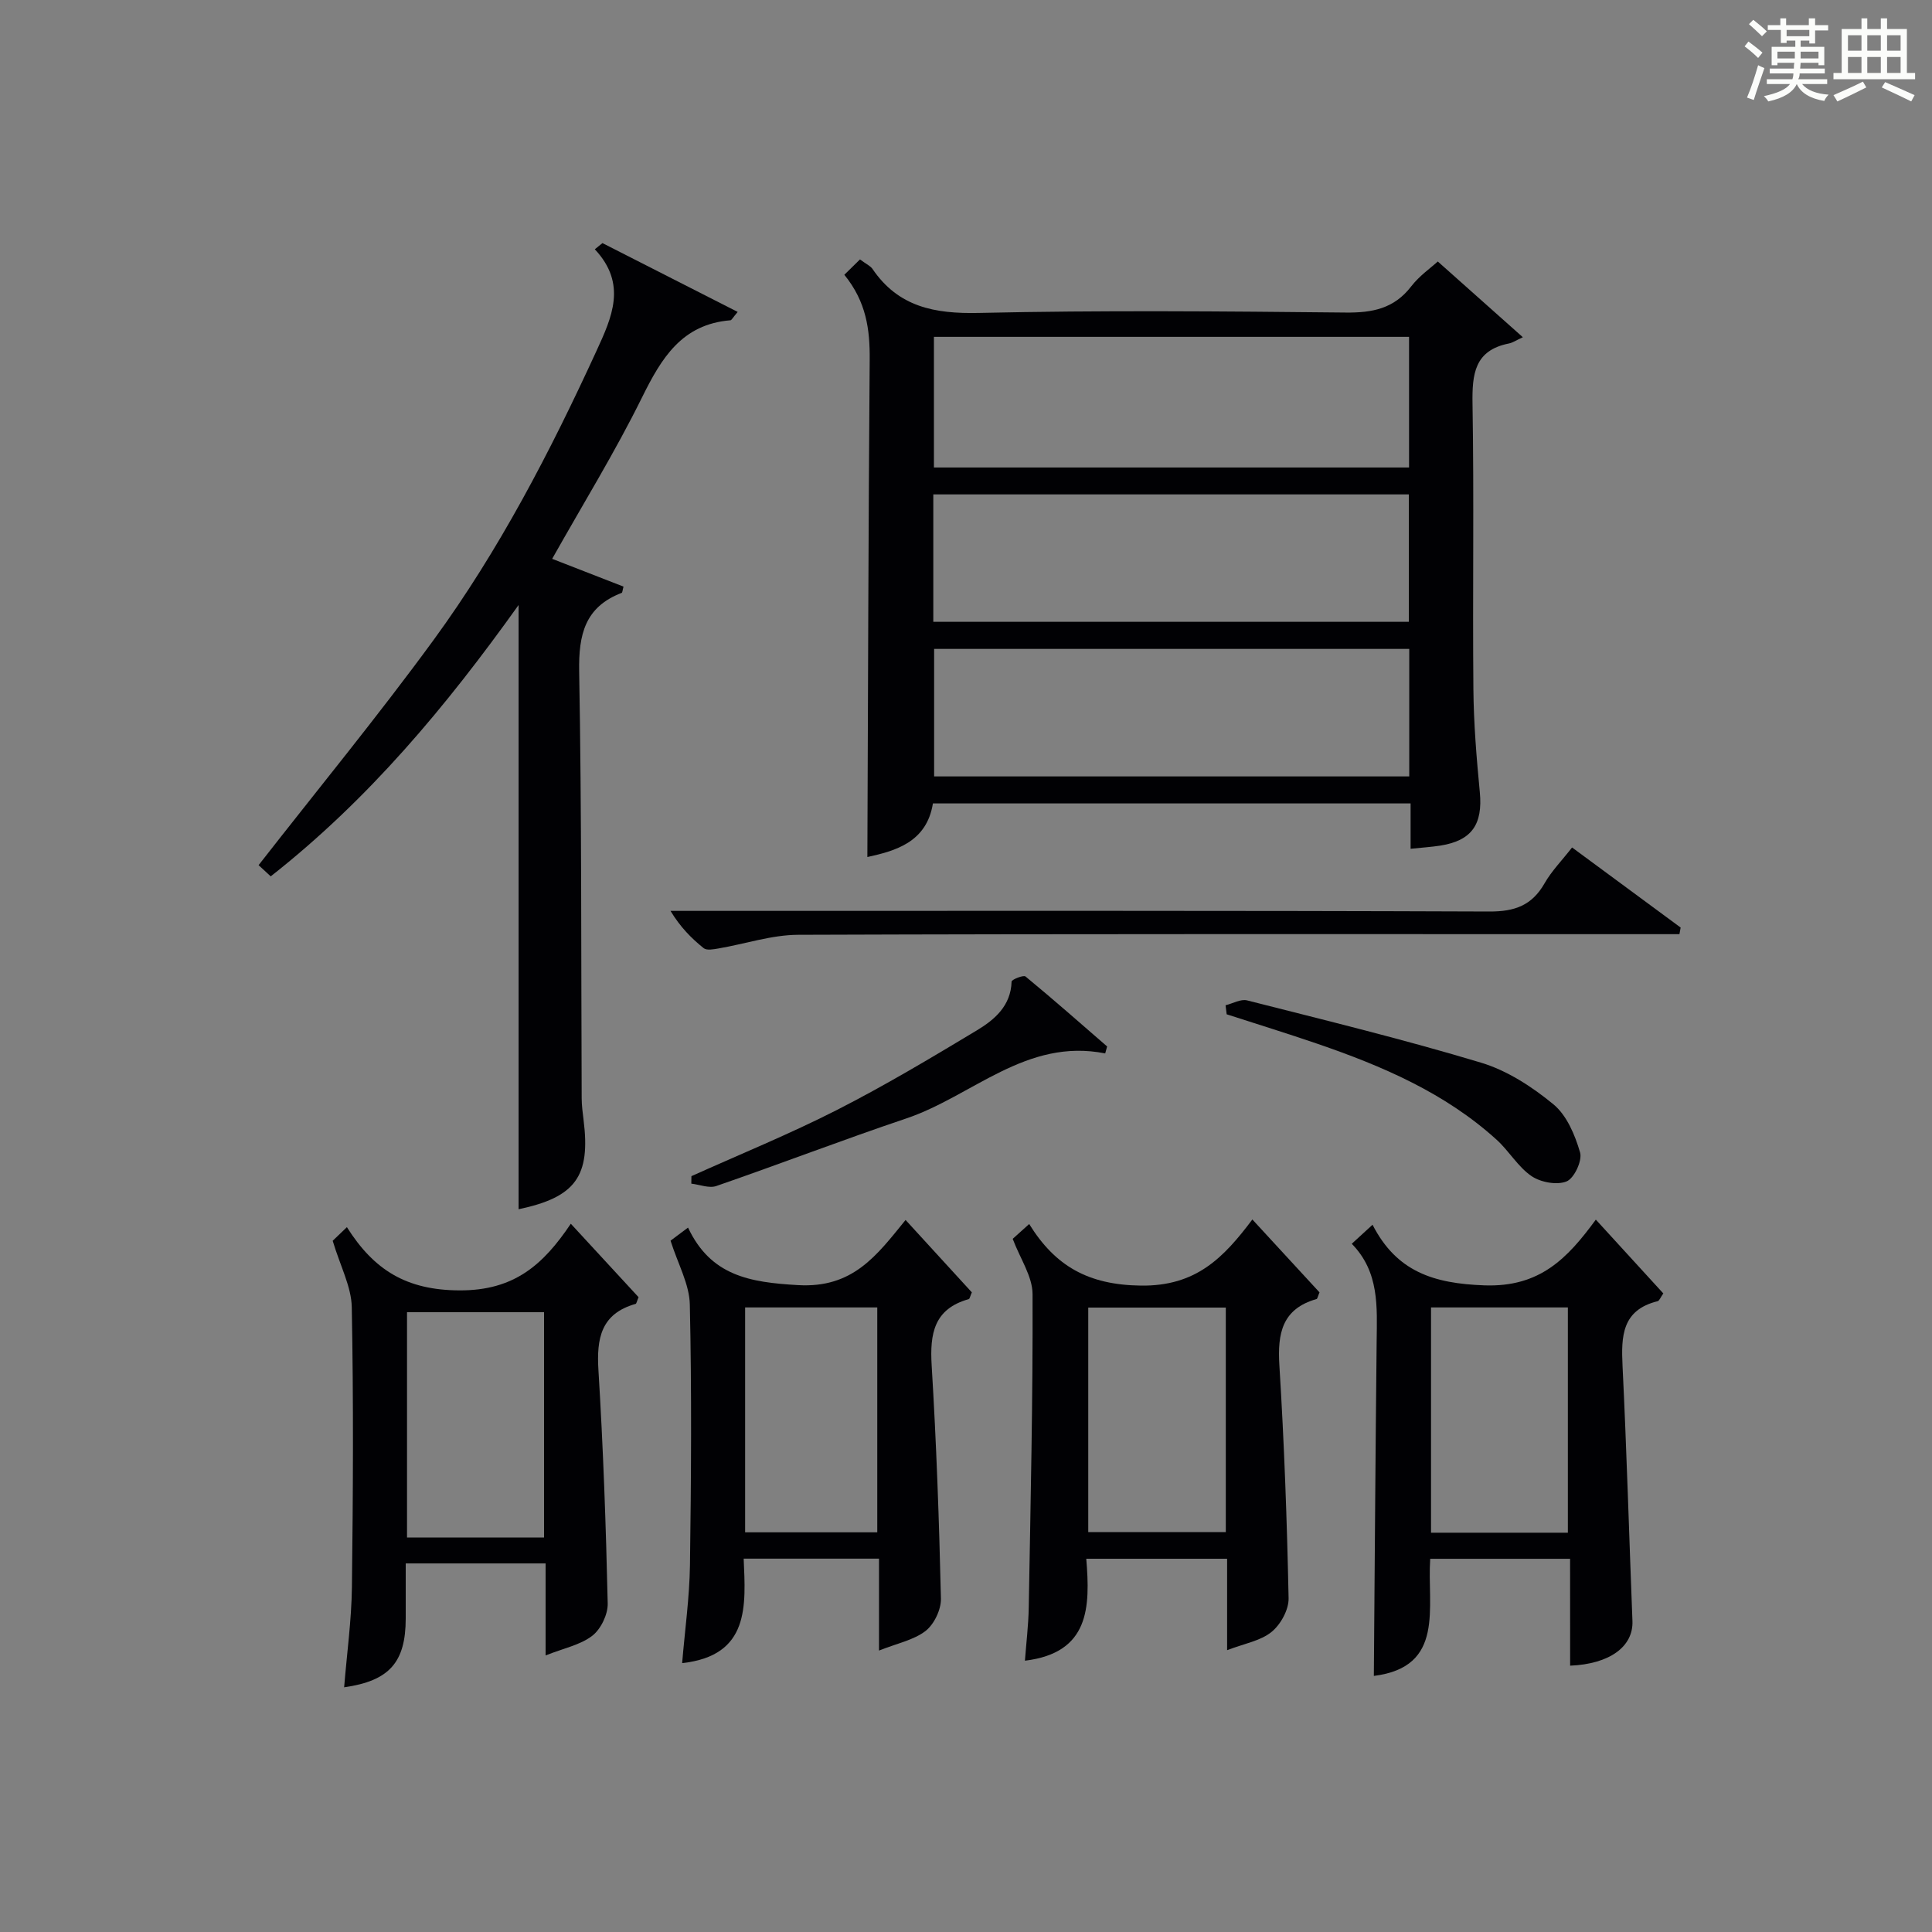
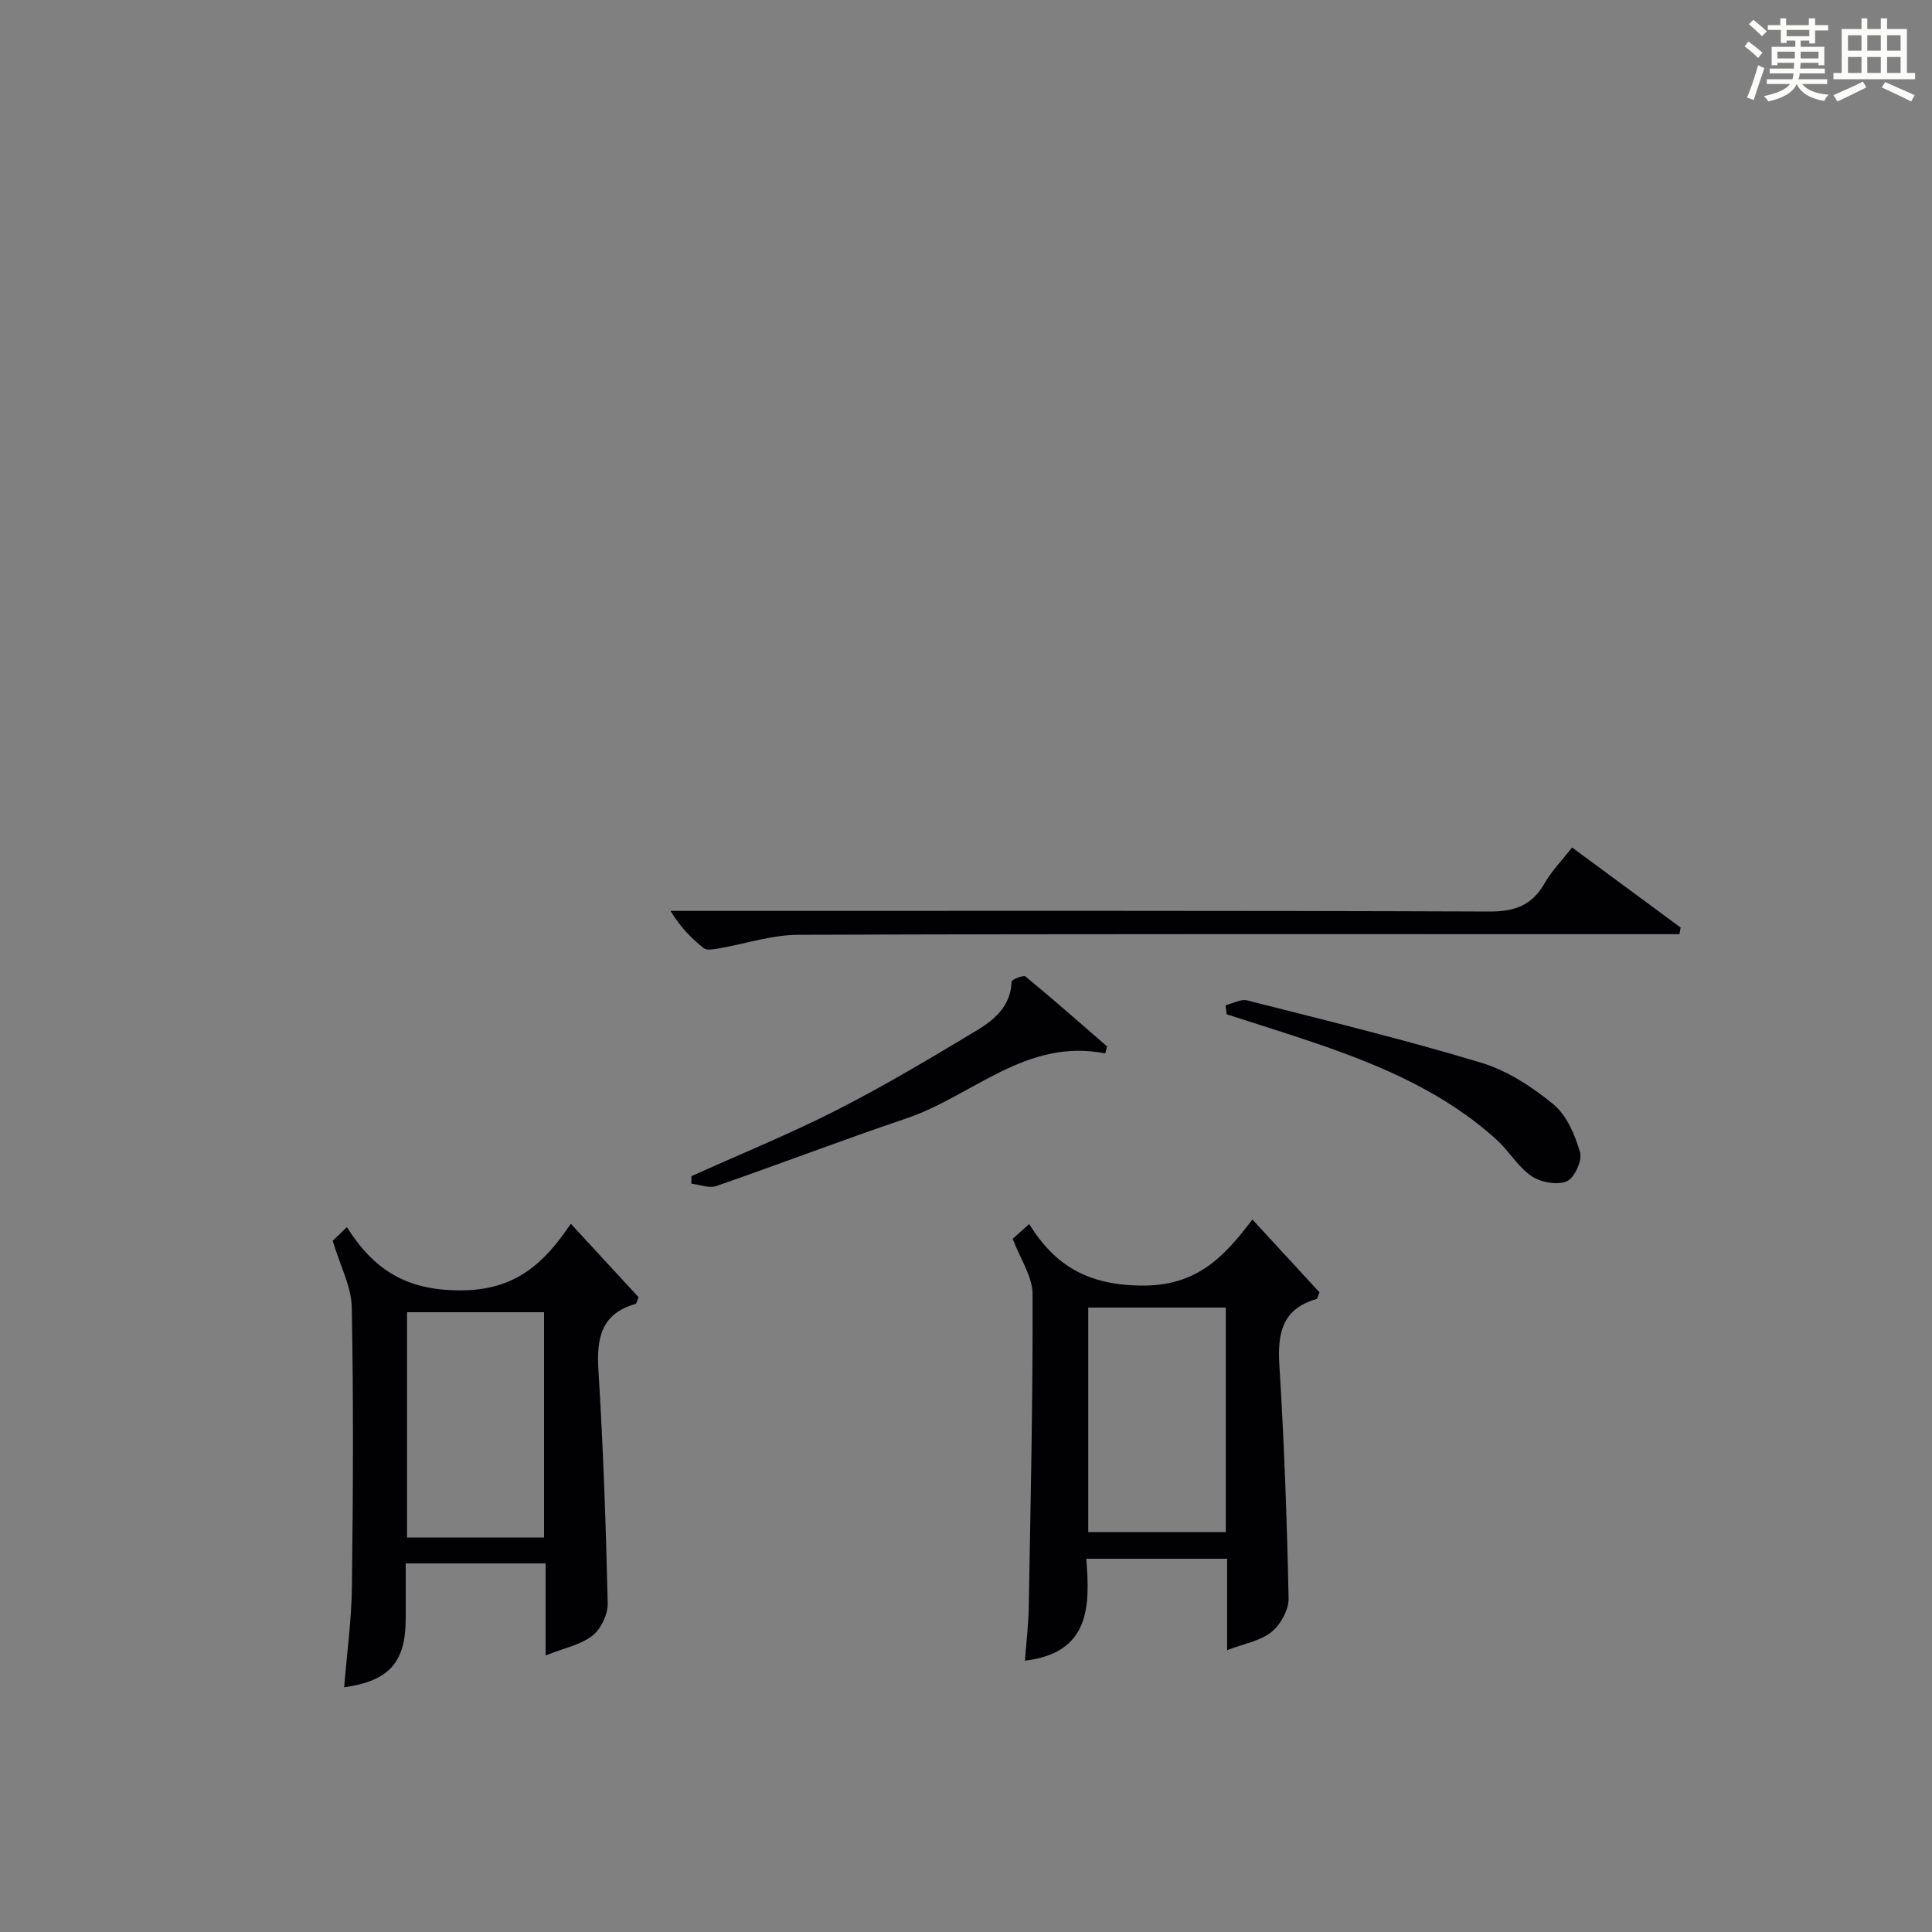
<svg xmlns="http://www.w3.org/2000/svg" version="1.1" id="漢_ZDIC_典" x="0px" y="0px" viewBox="0 0 400 400" style="enable-background:new 0 0 400 400;" xml:space="preserve">
  <rect x="0" y="0" width="400" height="400" fill="#808080" stroke="none" />
  <style type="text/css">
	.st1{fill:#010104;}
	.st0{fill:#fbfcfa;}
</style>
  <g>
    <path class="st0" d="M361.2,9.6l0.8-1c0.9,0.7,1.9,1.4,2.9,2.3L364,12C363,11,362,10.2,361.2,9.6z M361.7,20.2   c0.9-2.1,1.6-4.3,2.3-6.7c0.4,0.2,0.8,0.4,1.3,0.6c-0.7,2.1-1.5,4.3-2.2,6.6L361.7,20.2z M362.1,5l0.9-0.9c1,0.8,2,1.6,2.8,2.4   l-1,1C363.9,6.6,363,5.8,362.1,5z M374.6,3.8h1.2v1.4h2.7v1.1h-2.7v2.7h-1.2V8.4h-1.8v1.3h4.9v3.8h-1.2v-0.5h-3.7   c0,0.4-0.1,0.9-0.1,1.2h5.1v1h-5.2c0,0.5-0.1,0.9-0.3,1.2h6v1h-5.2c1.1,1.3,2.9,2,5.5,2.2c-0.4,0.4-0.7,0.8-0.9,1.3   c-2.9-0.5-4.8-1.6-5.7-3.5H372c-0.8,1.7-2.7,2.9-5.9,3.6c-0.2-0.4-0.6-0.8-0.9-1.1c2.8-0.6,4.6-1.4,5.4-2.5h-4.8v-1h5.3   c0.1-0.3,0.2-0.7,0.2-1.2h-4.9v-1h5c0-0.4,0-0.8,0.1-1.2H368v0.5h-1.2V9.7h4.9V8.4h-1.8v0.5h-1.2V6.2H366V5.2h2.6V3.8h1.2v1.4h4.7   V3.8z M368,12.1h3.6c0-0.4,0-0.9,0-1.4H368V12.1z M369.9,7.5h4.7V6.2h-4.7V7.5z M376.5,10.7h-3.7c0,0.5,0,1,0,1.4h3.7V10.7z" />
    <path class="st0" d="M385.3,3.8h1.3V6h2.8V3.8h1.3V6h4.1v9.1h1.7v1.3h-16.9v-1.3h1.7V6h4.1V3.8z M385.7,16.9l0.7,1.2   c-1.8,0.9-3.8,1.9-6,2.9c-0.2-0.4-0.5-0.8-0.8-1.3C381.9,18.7,383.9,17.8,385.7,16.9z M382.6,10.5h2.8V7.3h-2.8V10.5z M382.6,15.1   h2.8v-3.3h-2.8V15.1z M386.6,10.5h2.8V7.3h-2.8V10.5z M386.6,15.1h2.8v-3.3h-2.8V15.1z M390.3,17c2.1,0.9,4.1,1.8,6.1,2.7l-0.7,1.3   c-2.2-1.1-4.2-2-6.1-2.9L390.3,17z M393.5,7.3h-2.8v3.2h2.8V7.3z M390.7,15.1h2.8v-3.3h-2.8V15.1z" />
-     <path class="st1" d="M292.05,175.73c0-3.11,0-6.08,0-9.39c-33.03,0-65.78,0-98.9,0c-1.3,8.14-7.94,9.85-13.57,11.1   c0.14-34.19,0.21-68.6,0.48-103.01c0.05-6.18-0.68-11.92-5.25-17.54c1.12-1.1,2.14-2.1,3.24-3.18c1.33,0.99,2.16,1.34,2.59,1.97   c5.36,7.88,12.86,9.31,22,9.11c25.31-0.57,50.64-0.34,75.96-0.08c5.54,0.06,10.03-0.81,13.56-5.4c1.7-2.21,4.1-3.87,5.52-5.17   c5.57,4.96,11.07,9.86,17.61,15.68c-1.36,0.62-2.08,1.13-2.87,1.29c-7.17,1.42-7.65,6.36-7.55,12.54c0.33,19.65,0,39.32,0.18,58.97   c0.06,7.14,0.65,14.29,1.33,21.4c0.63,6.64-1.64,10.01-8.15,11.05C296.29,175.37,294.32,175.49,292.05,175.73z M291.73,96.79   c0-9.33,0-18.09,0-27.05c-32.98,0-65.69,0-98.37,0c0,9.23,0,18.12,0,27.05C226.3,96.79,258.87,96.79,291.73,96.79z M193.23,128.74   c33.16,0,65.74,0,98.45,0c0-8.98,0-17.69,0-26.38c-33.02,0-65.71,0-98.45,0C193.23,111.3,193.23,119.89,193.23,128.74z    M291.77,134.35c-33.1,0-65.79,0-98.37,0c0,9.07,0,17.78,0,26.4c32.98,0,65.56,0,98.37,0C291.77,151.89,291.77,143.3,291.77,134.35   z" />
-     <path class="st1" d="M56.05,181.44c-1.21-1.11-2.15-1.98-2.51-2.32c12.21-15.65,24.67-30.8,36.23-46.62c13.57-18.58,24.14-38.98,33.73-59.86   c3.17-6.91,6.4-13.84-0.35-21.03c0.53-0.43,1.05-0.86,1.58-1.28c9.24,4.7,18.48,9.41,28,14.25c-1.07,1.27-1.27,1.71-1.49,1.73   c-10.08,0.81-14.3,7.84-18.32,15.98c-5.57,11.29-12.21,22.05-18.6,33.41c4.85,1.89,9.83,3.82,14.77,5.75   c-0.2,0.72-0.21,1.23-0.38,1.3c-7.6,2.91-8.93,8.61-8.8,16.24c0.53,29.47,0.39,58.94,0.52,88.42c0.01,1.49,0.21,2.98,0.39,4.46   c1.48,11.66-1.65,16.01-13.45,18.49c0-41.42,0-82.82,0-125.1C92.36,146.27,76.37,165.47,56.05,181.44z" />
-     <path class="st1" d="M325.07,322.73c-9.83,0-19.23,0-28.96,0c-0.68,10.02,3.16,22.39-11.67,24.25c0.19-23.11,0.33-46.17,0.58-69.22   c0.08-7.18,0.59-14.39-5.15-20.25c1.45-1.33,2.51-2.3,4.3-3.94c4.97,9.7,12.61,12.17,23.15,12.55c11.5,0.41,17.2-5.59,23.08-13.61   c4.91,5.36,9.45,10.34,13.97,15.28c-0.61,0.87-0.82,1.53-1.18,1.61c-7.38,1.82-7.56,7.23-7.26,13.4   c0.86,17.6,1.36,35.21,2.05,52.81c0.21,5.26-4.66,8.91-12.9,9.25C325.07,337.59,325.07,330.32,325.07,322.73z M324.61,317.33   c0-15.83,0-31.19,0-46.64c-9.64,0-18.89,0-28.33,0c0,15.65,0,31.02,0,46.64C305.81,317.33,315.06,317.33,324.61,317.33z" />
    <path class="st1" d="M112.96,342.74c0-6.93,0-12.86,0-19.05c-9.72,0-18.99,0-28.96,0c0,3.87,0,7.63,0,11.39c-0.01,9.08-3.37,12.92-12.75,14.26   c0.56-6.95,1.52-13.82,1.61-20.71c0.24-19.33,0.34-38.66-0.03-57.99c-0.08-4.23-2.35-8.42-3.95-13.75   c0.19-0.18,1.23-1.18,2.94-2.82c5.64,8.93,12.37,13.05,23.33,13.09c11.35,0.05,17.35-5.35,23.03-13.8   c5.06,5.49,9.62,10.44,14.03,15.21c-0.36,0.83-0.42,1.33-0.62,1.39c-7.16,2.02-8.1,7.13-7.69,13.72   c0.99,16.09,1.56,32.2,1.92,48.31c0.05,2.26-1.42,5.31-3.2,6.68C120.14,340.58,116.7,341.25,112.96,342.74z M112.64,318.32   c0-15.77,0-31.14,0-46.64c-9.62,0-18.87,0-28.37,0c0,15.64,0,31,0,46.64C93.77,318.32,103.02,318.32,112.64,318.32z" />
    <path class="st1" d="M254.06,341.65c0-6.8,0-12.72,0-18.93c-9.85,0-19.25,0-29.16,0c0.82,10.01,0.72,19.48-12.7,21.11   c0.27-3.67,0.73-7.35,0.79-11.04c0.38-21.62,0.87-43.23,0.79-64.85c-0.01-3.68-2.57-7.35-4.11-11.45c0.69-0.62,1.76-1.59,3.41-3.07   c5.38,8.69,12.19,12.6,23.11,12.75c11.45,0.15,17.13-5.76,23.1-13.69c4.94,5.37,9.5,10.31,13.9,15.09   c-0.35,0.82-0.42,1.32-0.61,1.38c-7.13,2.03-8.11,7.1-7.7,13.7c1,16.07,1.58,32.16,1.91,48.26c0.05,2.36-1.65,5.45-3.54,6.97   C260.97,339.73,257.63,340.28,254.06,341.65z M225.31,270.72c0,15.67,0,31.04,0,46.48c9.68,0,19.05,0,28.48,0   c0-15.66,0-30.91,0-46.48C244.2,270.72,234.81,270.72,225.31,270.72z" />
-     <path class="st1" d="M181.99,341.73c0-6.91,0-12.83,0-19.03c-9.38,0-18.31,0-28.02,0c0.41,9.7,1.32,20.08-12.74,21.63   c0.57-6.87,1.52-13.57,1.62-20.28c0.25-17.98,0.37-35.98-0.03-53.96c-0.09-4.22-2.46-8.39-3.99-13.22c0.45-0.34,1.7-1.27,3.62-2.71   c4.7,9.97,12.74,11.34,22.79,11.91c11.35,0.65,16.26-6.12,22.25-13.49c4.8,5.25,9.34,10.2,13.72,14.99   c-0.37,0.84-0.44,1.34-0.64,1.4c-7.19,2.01-8.08,7.14-7.68,13.72c0.98,16.08,1.55,32.18,1.92,48.29c0.05,2.26-1.41,5.31-3.18,6.69   C189.16,339.57,185.73,340.24,181.99,341.73z M154.27,270.69c0,15.64,0,31.01,0,46.56c9.32,0,18.38,0,27.36,0   c0-15.71,0-31.08,0-46.56C172.34,270.69,163.42,270.69,154.27,270.69z" />
    <path class="st1" d="M325.48,175.46c7.87,5.8,15.17,11.19,22.48,16.58c-0.08,0.46-0.17,0.92-0.25,1.37c-2.03,0-4.07,0-6.1,0   c-58.79,0-117.57-0.08-176.36,0.13c-5.5,0.02-10.99,1.89-16.5,2.83c-1.01,0.17-2.42,0.45-3.06-0.06c-2.53-2.03-4.84-4.36-6.87-7.72   c1.89,0,3.78,0,5.67,0c54.62,0,109.24-0.08,163.87,0.13c5.27,0.02,8.81-1.27,11.42-5.83C321.24,180.33,323.38,178.16,325.48,175.46   z" />
    <path class="st1" d="M253.74,208.13c1.5-0.37,3.15-1.34,4.46-1.01c16.2,4.12,32.46,8.08,48.45,12.9c5.4,1.63,10.57,4.99,14.97,8.62   c2.77,2.28,4.48,6.37,5.52,9.97c0.49,1.69-1.22,5.35-2.8,5.99c-2,0.81-5.37,0.19-7.27-1.11c-2.8-1.92-4.64-5.19-7.21-7.52   c-10.69-9.7-23.66-15.25-37.08-19.86c-6.23-2.14-12.54-4.08-18.81-6.11C253.9,209.37,253.82,208.75,253.74,208.13z" />
    <path class="st1" d="M228.82,218.1c-16.35-3.26-27.5,8.85-41.18,13.46c-13.18,4.44-26.18,9.44-39.33,13.99c-1.49,0.52-3.44-0.29-5.18-0.49   c0.01-0.52,0.01-1.04,0.02-1.55c10.06-4.53,20.3-8.7,30.12-13.7c9.89-5.04,19.45-10.75,28.97-16.48c3.67-2.21,7.05-5.07,7.2-10.11   c0.01-0.41,2.45-1.4,2.88-1.05c5.73,4.72,11.3,9.63,16.9,14.49C229.08,217.14,228.95,217.62,228.82,218.1z" />
  </g>
</svg>